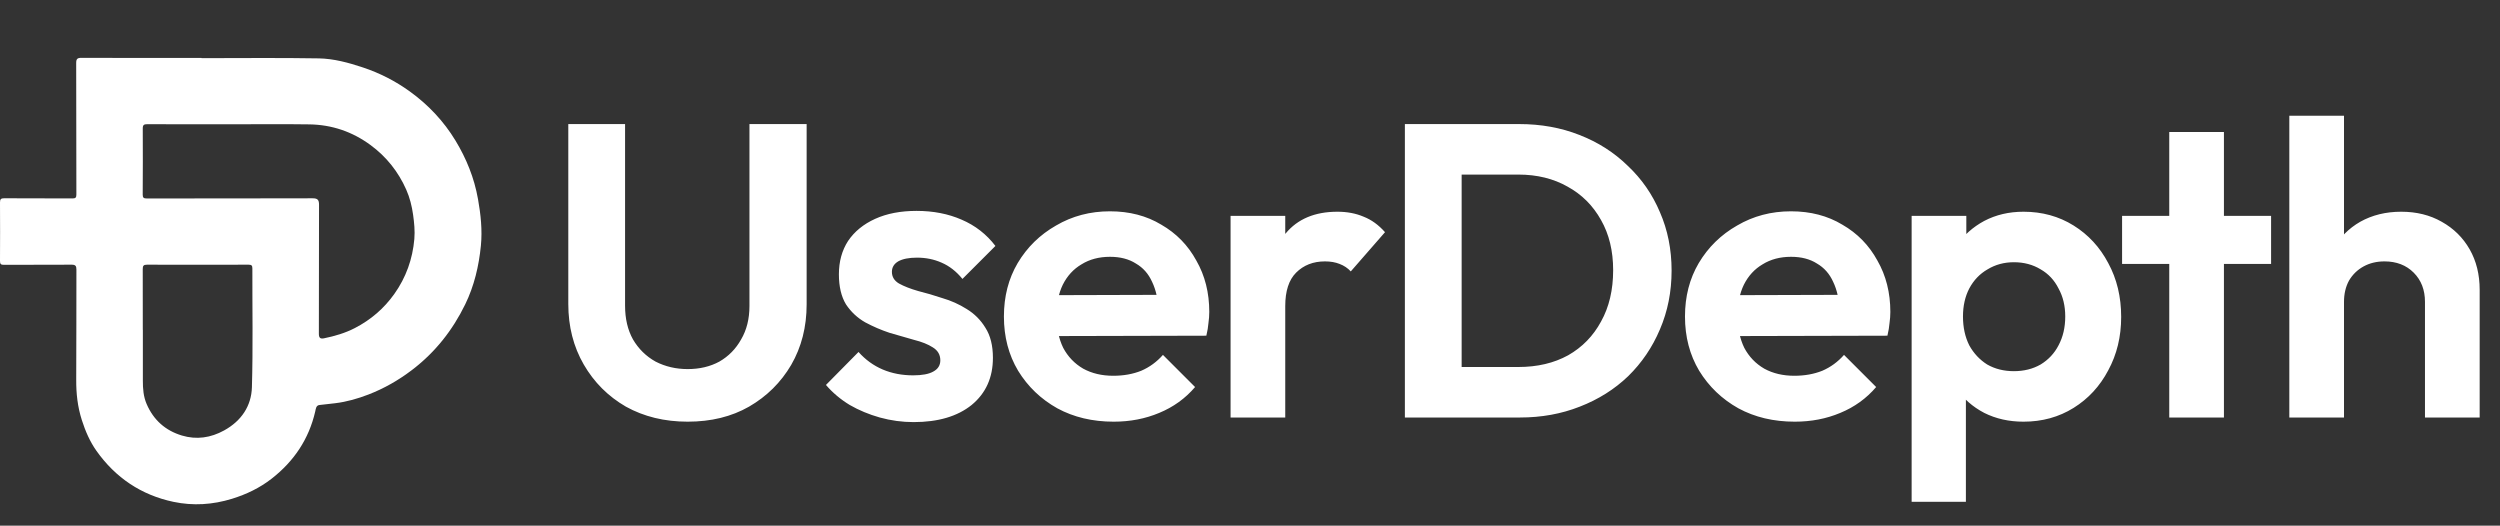
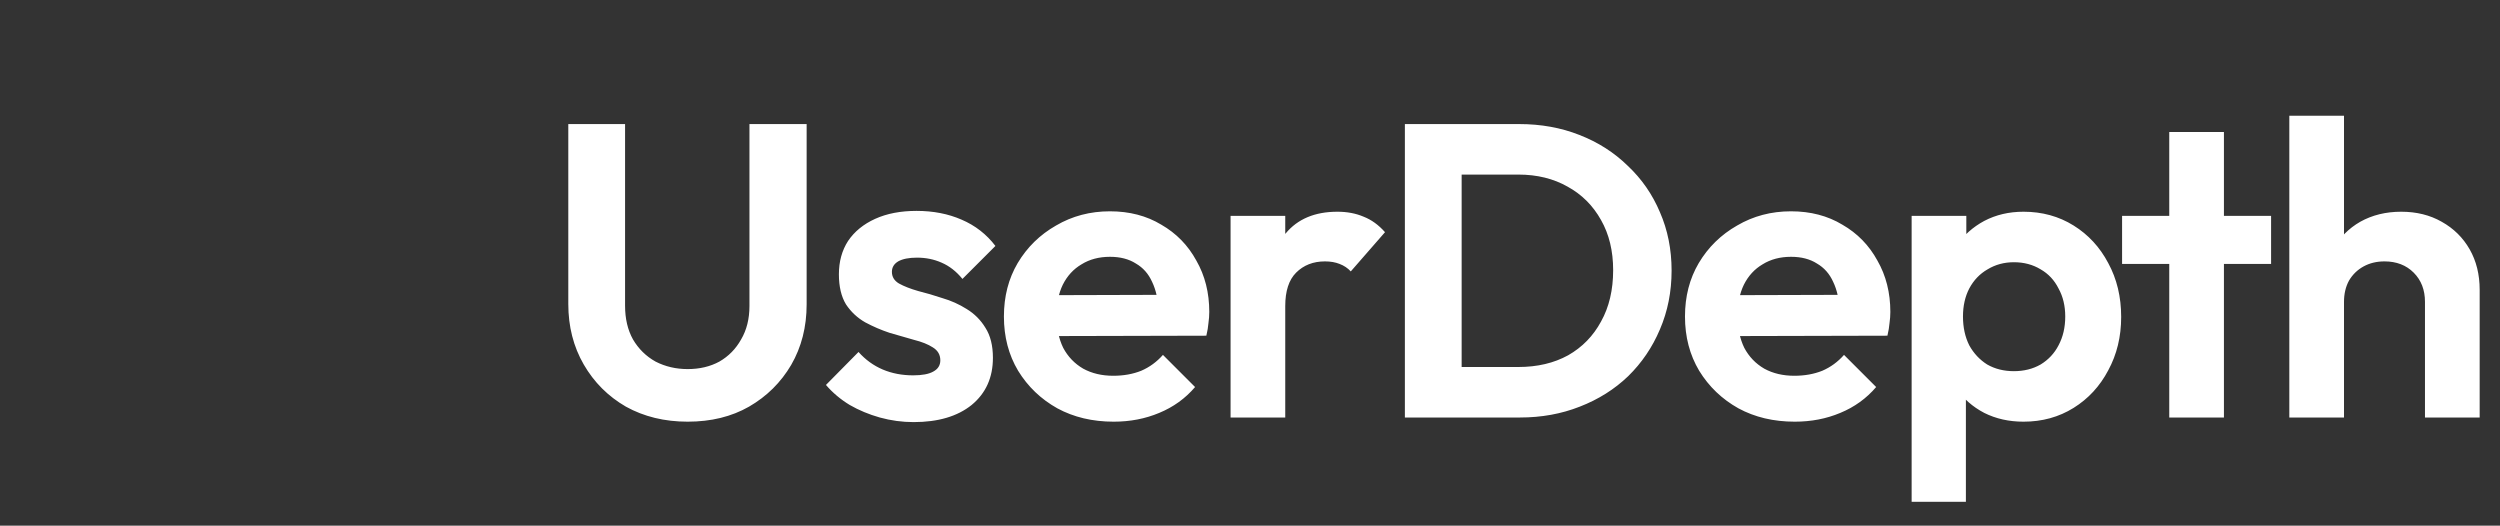
<svg xmlns="http://www.w3.org/2000/svg" width="1988" height="418" viewBox="0 0 1988 418" fill="none">
  <rect x="0" y="0" width="1988" height="418" fill="#333333" stroke="none" />
  <path d="M546.84 335.319C528.474 335.319 512.099 331.336 497.716 323.37C483.554 315.183 472.379 304.008 464.192 289.846C456.005 275.684 451.911 259.642 451.911 241.718V98.66H497.052V243.046C497.052 253.446 499.154 262.408 503.358 269.931C507.784 277.455 513.759 283.318 521.282 287.523C529.027 291.506 537.546 293.497 546.84 293.497C556.355 293.497 564.764 291.506 572.066 287.523C579.368 283.318 585.121 277.455 589.326 269.931C593.751 262.408 595.964 253.556 595.964 243.377V98.66H641.437V242.05C641.437 259.973 637.343 276.016 629.156 290.178C620.969 304.119 609.794 315.183 595.632 323.37C581.692 331.336 565.427 335.319 546.84 335.319ZM726.504 335.651C717.432 335.651 708.47 334.434 699.619 332C690.989 329.566 683.023 326.247 675.721 322.042C668.418 317.617 662.112 312.306 656.801 306.11L682.691 279.889C688.223 286.084 694.64 290.731 701.942 293.829C709.245 296.927 717.321 298.476 726.172 298.476C733.253 298.476 738.564 297.48 742.105 295.489C745.866 293.497 747.747 290.51 747.747 286.527C747.747 282.101 745.756 278.672 741.773 276.238C738.011 273.803 733.032 271.812 726.836 270.263C720.641 268.493 714.113 266.612 707.253 264.62C700.615 262.408 694.198 259.642 688.002 256.322C681.806 252.782 676.716 248.024 672.733 242.05C668.972 235.854 667.091 227.888 667.091 218.152C667.091 207.973 669.525 199.122 674.393 191.598C679.482 184.074 686.674 178.211 695.968 174.006C705.262 169.802 716.215 167.7 728.828 167.7C742.105 167.7 754.054 170.023 764.675 174.67C775.518 179.317 784.48 186.287 791.561 195.581L765.339 221.803C760.471 215.828 754.939 211.513 748.743 208.858C742.768 206.202 736.241 204.875 729.16 204.875C722.743 204.875 717.764 205.871 714.223 207.862C710.904 209.854 709.245 212.62 709.245 216.16C709.245 220.143 711.125 223.241 714.887 225.454C718.87 227.667 723.96 229.658 730.156 231.428C736.351 232.977 742.768 234.858 749.407 237.071C756.267 239.063 762.684 241.939 768.658 245.701C774.854 249.463 779.833 254.441 783.595 260.637C787.578 266.833 789.569 274.799 789.569 284.535C789.569 300.246 783.927 312.749 772.641 322.042C761.356 331.115 745.977 335.651 726.504 335.651ZM885.605 335.319C868.788 335.319 853.852 331.779 840.796 324.698C827.741 317.396 817.341 307.438 809.596 294.825C802.072 282.212 798.311 267.829 798.311 251.675C798.311 235.743 801.962 221.581 809.264 209.19C816.787 196.577 826.966 186.619 839.8 179.317C852.635 171.793 866.907 168.032 882.618 168.032C898.108 168.032 911.716 171.572 923.444 178.653C935.393 185.513 944.687 195.028 951.325 207.198C958.185 219.147 961.615 232.756 961.615 248.024C961.615 250.901 961.394 253.888 960.951 256.986C960.73 259.863 960.177 263.182 959.292 266.944L824.532 267.276V234.748L939.044 234.416L921.453 248.024C921.01 238.509 919.24 230.543 916.142 224.126C913.265 217.709 908.95 212.841 903.197 209.522C897.665 205.981 890.805 204.211 882.618 204.211C873.988 204.211 866.465 206.202 860.048 210.185C853.63 213.947 848.652 219.369 845.111 226.45C841.792 233.309 840.132 241.497 840.132 251.012C840.132 260.748 841.903 269.267 845.443 276.569C849.205 283.65 854.516 289.182 861.375 293.165C868.235 296.927 876.201 298.808 885.273 298.808C893.461 298.808 900.874 297.48 907.512 294.825C914.15 291.948 919.904 287.744 924.772 282.212L950.33 307.77C942.585 316.842 933.07 323.702 921.785 328.349C910.721 332.996 898.661 335.319 885.605 335.319ZM978.548 332V171.683H1022.03V332H978.548ZM1022.03 243.377L1005.1 232.092C1007.09 212.398 1012.85 196.909 1022.36 185.623C1031.88 174.117 1045.6 168.364 1063.52 168.364C1071.26 168.364 1078.23 169.691 1084.43 172.347C1090.63 174.781 1096.27 178.874 1101.36 184.628L1074.14 215.828C1071.71 213.173 1068.72 211.181 1065.18 209.854C1061.86 208.526 1057.99 207.862 1053.56 207.862C1044.27 207.862 1036.63 210.849 1030.66 216.824C1024.91 222.577 1022.03 231.428 1022.03 243.377ZM1148.02 332V291.838H1207.44C1222.48 291.838 1235.65 288.74 1246.94 282.544C1258.22 276.127 1266.96 267.165 1273.16 255.658C1279.58 244.152 1282.78 230.543 1282.78 214.832C1282.78 199.564 1279.58 186.287 1273.16 175.002C1266.74 163.495 1257.89 154.644 1246.6 148.448C1235.32 142.031 1222.26 138.823 1207.44 138.823H1147.03V98.66H1208.1C1225.36 98.66 1241.29 101.537 1255.9 107.29C1270.72 113.044 1283.56 121.231 1294.4 131.852C1305.46 142.253 1313.98 154.534 1319.96 168.696C1326.15 182.857 1329.25 198.347 1329.25 215.164C1329.25 231.982 1326.15 247.582 1319.96 261.965C1313.98 276.127 1305.58 288.519 1294.73 299.14C1283.89 309.54 1271.06 317.617 1256.23 323.37C1241.63 329.123 1225.8 332 1208.77 332H1148.02ZM1117.16 332V98.66H1162.3V332H1117.16ZM1427.19 335.319C1410.37 335.319 1395.44 331.779 1382.38 324.698C1369.33 317.396 1358.93 307.438 1351.18 294.825C1343.66 282.212 1339.9 267.829 1339.9 251.675C1339.9 235.743 1343.55 221.581 1350.85 209.19C1358.37 196.577 1368.55 186.619 1381.39 179.317C1394.22 171.793 1408.49 168.032 1424.2 168.032C1439.69 168.032 1453.3 171.572 1465.03 178.653C1476.98 185.513 1486.27 195.028 1492.91 207.198C1499.77 219.147 1503.2 232.756 1503.2 248.024C1503.2 250.901 1502.98 253.888 1502.54 256.986C1502.32 259.863 1501.76 263.182 1500.88 266.944L1366.12 267.276V234.748L1480.63 234.416L1463.04 248.024C1462.6 238.509 1460.83 230.543 1457.73 224.126C1454.85 217.709 1450.54 212.841 1444.78 209.522C1439.25 205.981 1432.39 204.211 1424.2 204.211C1415.57 204.211 1408.05 206.202 1401.63 210.185C1395.22 213.947 1390.24 219.369 1386.7 226.45C1383.38 233.309 1381.72 241.497 1381.72 251.012C1381.72 260.748 1383.49 269.267 1387.03 276.569C1390.79 283.65 1396.1 289.182 1402.96 293.165C1409.82 296.927 1417.79 298.808 1426.86 298.808C1435.05 298.808 1442.46 297.48 1449.1 294.825C1455.74 291.948 1461.49 287.744 1466.36 282.212L1491.92 307.77C1484.17 316.842 1474.66 323.702 1463.37 328.349C1452.31 332.996 1440.25 335.319 1427.19 335.319ZM1609.09 335.319C1597.58 335.319 1587.18 332.996 1577.89 328.349C1568.59 323.481 1561.18 316.953 1555.65 308.766C1550.12 300.578 1547.13 291.174 1546.69 280.552V223.794C1547.13 213.173 1550.12 203.768 1555.65 195.581C1561.4 187.172 1568.82 180.534 1577.89 175.666C1587.18 170.798 1597.58 168.364 1609.09 168.364C1623.91 168.364 1637.19 172.015 1648.92 179.317C1660.65 186.619 1669.83 196.577 1676.47 209.19C1683.33 221.803 1686.76 236.075 1686.76 252.007C1686.76 267.718 1683.33 281.88 1676.47 294.493C1669.83 307.106 1660.65 317.064 1648.92 324.366C1637.19 331.668 1623.91 335.319 1609.09 335.319ZM1520.13 399.048V171.683H1563.62V213.837L1556.31 252.671L1563.28 291.506V399.048H1520.13ZM1601.45 295.157C1609.42 295.157 1616.5 293.387 1622.7 289.846C1628.89 286.084 1633.65 280.995 1636.97 274.578C1640.51 267.94 1642.28 260.305 1642.28 251.675C1642.28 243.267 1640.51 235.854 1636.97 229.437C1633.65 222.798 1628.89 217.709 1622.7 214.169C1616.5 210.407 1609.42 208.526 1601.45 208.526C1593.71 208.526 1586.74 210.407 1580.54 214.169C1574.35 217.709 1569.48 222.798 1565.94 229.437C1562.62 235.854 1560.96 243.267 1560.96 251.675C1560.96 260.305 1562.62 267.94 1565.94 274.578C1569.48 280.995 1574.24 286.084 1580.21 289.846C1586.41 293.387 1593.49 295.157 1601.45 295.157ZM1724.99 332V104.967H1768.47V332H1724.99ZM1687.48 209.854V171.683H1805.97V209.854H1687.48ZM1928.34 332V240.058C1928.34 230.543 1925.36 222.798 1919.38 216.824C1913.41 210.849 1905.66 207.862 1896.15 207.862C1889.95 207.862 1884.42 209.19 1879.55 211.845C1874.68 214.5 1870.81 218.262 1867.93 223.13C1865.28 227.999 1863.95 233.641 1863.95 240.058L1847.02 231.428C1847.02 218.815 1849.68 207.862 1854.99 198.568C1860.3 189.053 1867.6 181.64 1876.9 176.33C1886.41 171.019 1897.25 168.364 1909.42 168.364C1921.59 168.364 1932.33 171.019 1941.62 176.33C1951.14 181.64 1958.55 188.943 1963.86 198.236C1969.17 207.53 1971.83 218.262 1971.83 230.433V332H1928.34ZM1820.47 332V92.022H1863.95V332H1820.47Z" fill="white" />
-   <path d="M380.064 158.134C377.112 141.419 370.858 126.094 362.218 111.818C352.859 96.356 340.505 83.264 325.791 72.661C314.378 64.445 302.017 58.086 288.483 53.603C277.01 49.793 265.418 46.631 253.501 46.426C222.43 45.889 191.349 46.247 160.269 46.247C160.269 46.196 160.269 46.137 160.269 46.086C128.428 46.077 96.594 46.12 64.753 46C61.399 45.983 60.569 46.955 60.587 50.228C60.706 85.046 60.647 119.872 60.732 154.69C60.732 157.119 60.065 157.801 57.644 157.793C39.533 157.69 21.422 157.776 3.32 157.665C0.779 157.648 -0.017 158.415 0 160.929C0.094 176.45 0.094 191.971 0 207.492C-0.017 209.887 0.65 210.612 3.106 210.595C21.046 210.493 38.985 210.595 56.925 210.476C59.945 210.458 60.783 211.422 60.766 214.362C60.664 243.563 60.8 272.764 60.612 301.957C60.544 312.901 61.699 323.478 65.061 333.996C67.867 342.767 71.451 351.102 76.696 358.509C91.804 379.843 112.319 393.668 137.958 399.072C153.519 402.353 169.106 401.39 184.557 396.609C196.046 393.046 206.56 387.992 215.954 380.679C233.714 366.862 245.622 349.202 250.687 327.135C251.123 325.243 251.26 322.387 253.972 322.072C258.172 321.586 262.381 321.143 266.565 320.64C275.753 319.532 284.53 316.983 292.957 313.736C305.404 308.946 316.988 302.315 327.69 294.158C346.058 280.163 359.917 262.596 369.943 242.012C377.112 227.301 380.816 211.481 382.408 195.33C383.631 182.911 382.279 170.518 380.081 158.099L380.064 158.134ZM200.332 307.838C199.896 322.848 191.965 334.695 178.269 342.255C167.532 348.179 156.274 349.815 144.665 346.338C131.576 342.409 122.114 334.047 116.613 321.288C114.03 315.287 113.593 309.133 113.602 302.801C113.619 289.291 113.602 275.79 113.602 262.281H113.55C113.55 246.171 113.593 230.062 113.508 213.962C113.491 211.439 114.115 210.467 116.87 210.476C143.818 210.569 170.766 210.561 197.714 210.476C200.093 210.476 200.683 211.234 200.683 213.476C200.606 244.935 201.239 276.412 200.324 307.846L200.332 307.838ZM329.495 189.951C328.126 205.916 322.899 220.635 313.54 233.787C305.31 245.362 294.779 254.354 282.195 260.866C274.47 264.863 266.128 267.292 257.599 269.031C254.502 269.662 253.553 268.46 253.561 265.323C253.655 231.179 253.57 197.043 253.689 162.898C253.707 159.037 252.697 157.673 248.574 157.682C204.618 157.827 160.663 157.75 116.699 157.818C114.355 157.818 113.465 157.264 113.482 154.784C113.593 137.251 113.627 119.719 113.525 102.186C113.508 99.356 114.457 98.743 117.135 98.76C139.532 98.862 161.937 98.82 184.334 98.828C204.883 98.828 225.432 98.598 245.973 98.905C263.844 99.169 280.039 104.624 294.574 115.295C307.355 124.671 316.791 136.655 323.079 150.88C325.816 157.077 327.545 163.861 328.511 170.876C329.392 177.286 330.026 183.653 329.487 189.96L329.495 189.951Z" fill="white" />
</svg>